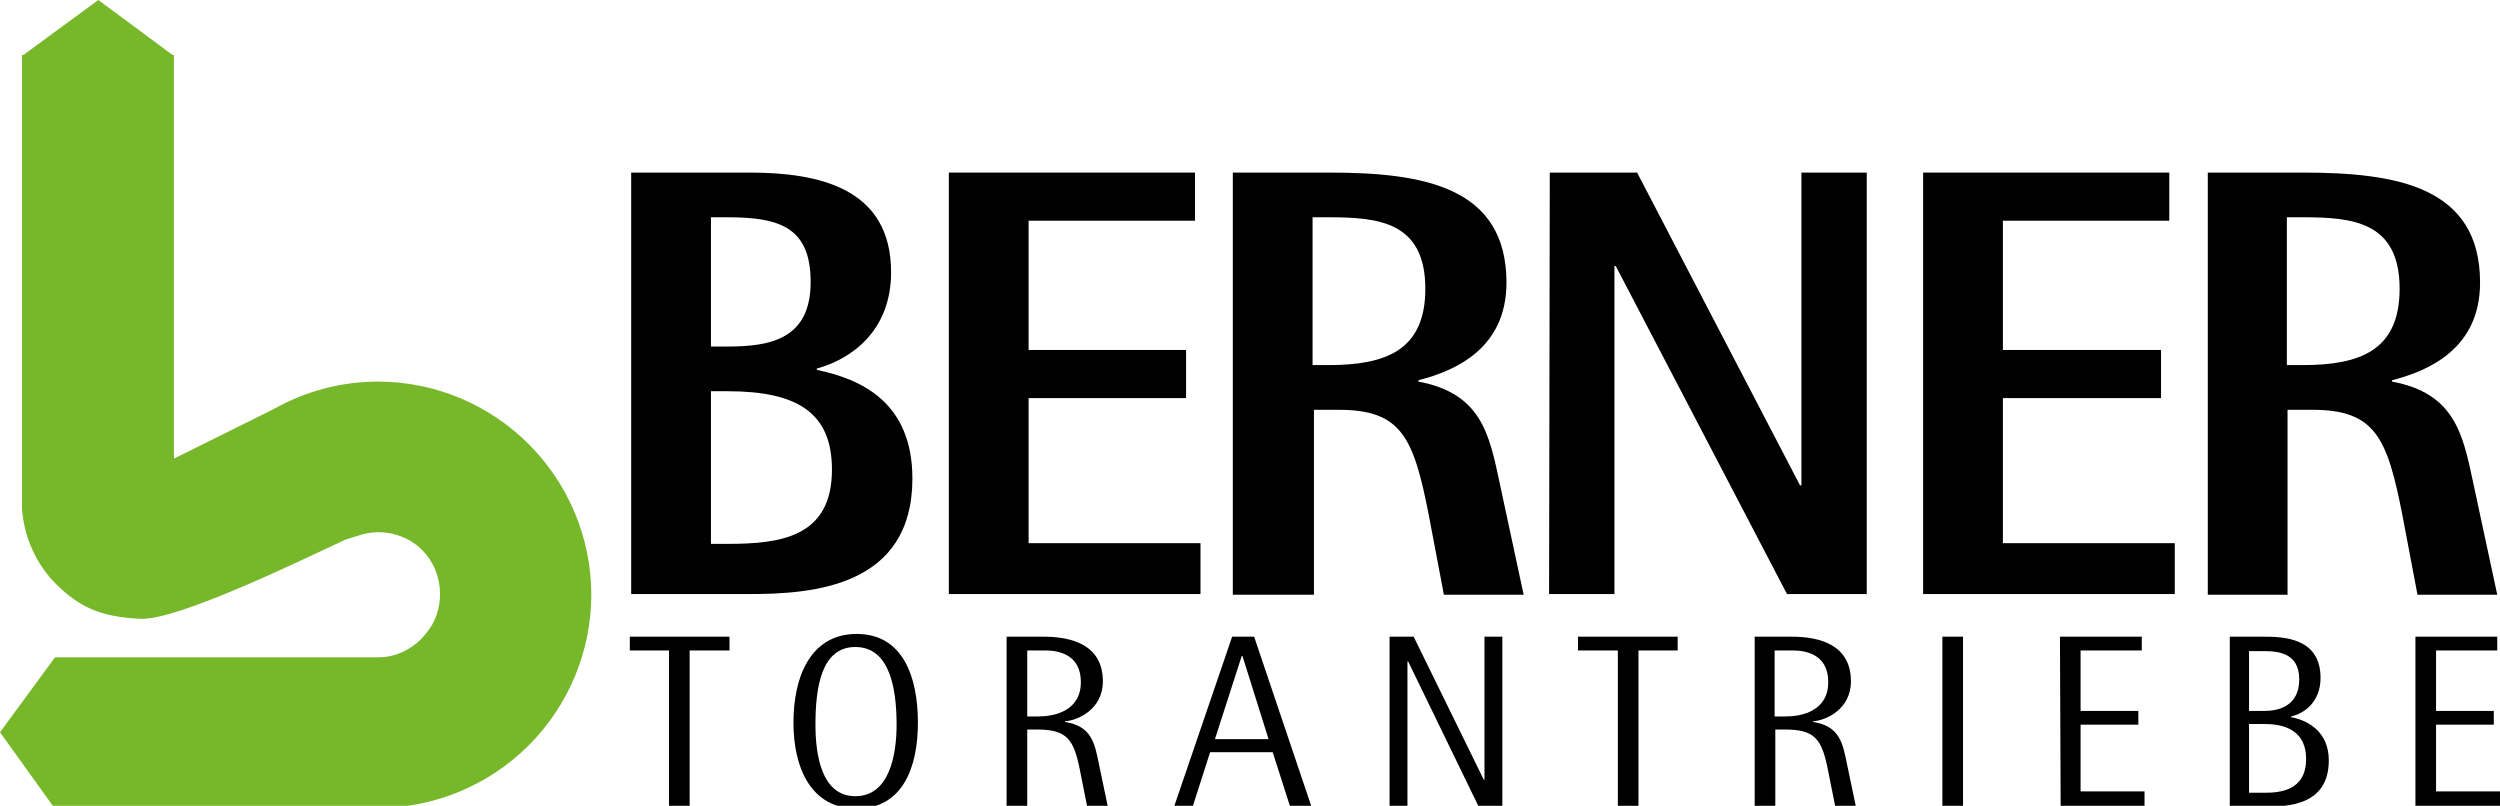
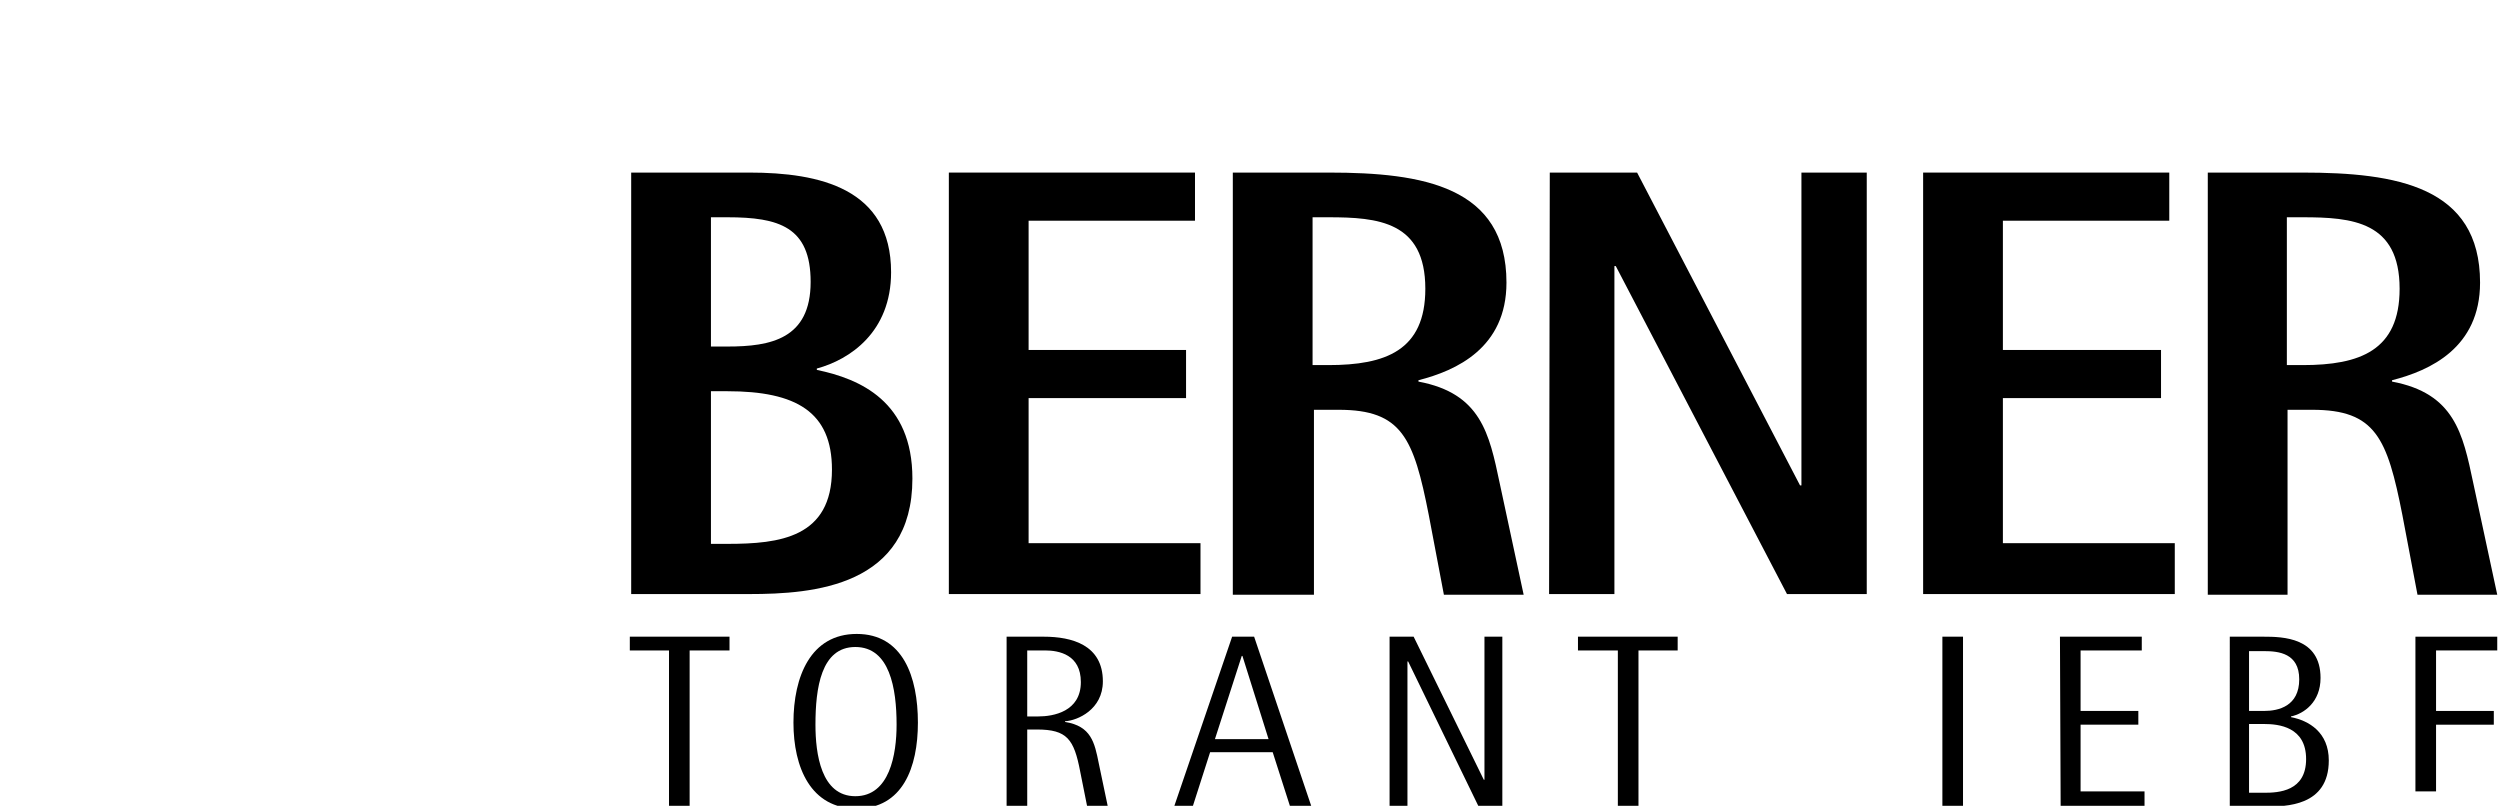
<svg xmlns="http://www.w3.org/2000/svg" version="1.1" id="Ebene_1" x="0px" y="0px" viewBox="0 0 363.6 117.2" style="enable-background:new 0 0 363.6 117.2;" xml:space="preserve">
  <style type="text/css">
	.st0{fill-rule:evenodd;clip-rule:evenodd;fill:#76B82A;}
</style>
  <g>
-     <path class="st0" d="M0,106.5l8-10.9h46.2l0,0H55c2.4,0,4.6-1,6.3-2.7l0.6-0.7c1.4-1.6,2.1-3.7,2.1-5.8c0-2.4-0.9-4.7-2.6-6.4   s-4-2.6-6.4-2.6c-1.7,0-3.2,0.6-4.8,1.1C44.4,81.2,25.8,90.3,20.4,90c-6-0.3-8.9-1.8-12.2-5c-3-3-4.7-6.9-5-11l0,0v-1.1V8h0.2   l10.9-8l10.8,8h0.2v58.7l14.5-7.2c4.6-2.6,9.8-4,15.2-4c8.2,0,16.1,3.3,21.9,9.1S86,78.3,86,86.5s-3.3,16.1-9.1,21.9   c-5.8,5.8-13.7,9.1-21.9,9.1h-0.3H7.9L0,106.5L0,106.5z" />
    <g>
      <path d="M91.8,25.1H109c10.2,0,20.6,2.3,20.6,14.5c0,8.7-6,12.7-10.8,14v0.2c6.3,1.3,13.9,4.6,13.9,15.8    c0,15.7-14.4,16.8-23.7,16.8H91.8V25.1z M103.4,50.4h2.4c6.3,0,12.1-1.1,12.1-9.4c0-8-4.6-9.4-12.1-9.4h-2.4V50.4z M103.4,79.1    h2.4c7.6,0,15.2-0.9,15.2-10.8c0-8.4-5.2-11.4-15.2-11.4h-2.4V79.1z" />
      <path d="M138,25.1h35.8v7h-24.2v18.8h22.9v7h-22.9V79h25v7.4H138L138,25.1L138,25.1z" />
      <path d="M179.3,25.1h14c13.6,0,25.8,2,25.8,16c0,9.5-7.3,12.8-12.8,14.2v0.2c9.1,1.7,10.3,7.6,11.8,14.7l3.5,16.3H210l-2.2-11.6    c-2.2-11.2-3.9-15.3-13.1-15.3h-3.6v26.9h-11.8V25.1z M190.9,53.1h2.3c8.3,0,14.1-2.1,14.1-11.1c0-9.8-6.9-10.4-14.1-10.4h-2.3    V53.1z" />
      <path d="M225.4,25.1h12.7l23.7,45.5h0.2V25.1h9.5v61.3h-11.6L235,38.7h-0.2v47.7h-9.5L225.4,25.1L225.4,25.1z" />
      <path d="M279.7,25.1h35.8v7h-24.2v18.8h23v7h-23V79h25v7.4h-36.6V25.1z" />
      <path d="M320.9,25.1h14c13.6,0,25.8,2,25.8,16c0,9.5-7.3,12.8-12.8,14.2v0.2c9.1,1.7,10.3,7.6,11.8,14.7l3.5,16.3h-11.6l-2.2-11.6    c-2.2-11.2-3.9-15.3-13.1-15.3h-3.6v26.9h-11.6V25.1H320.9z M332.6,53.1h2.3c8.3,0,14.1-2.1,14.1-11.1c0-9.8-6.9-10.4-14.1-10.4    h-2.3V53.1z" />
    </g>
    <g>
      <path d="M97.4,94.6h-5.8v-2h14.5v2h-5.8v22.6h-3V94.6H97.4z" />
    </g>
    <g>
      <path d="M115.4,105.1c0-6.7,2.5-12.9,9.2-12.9s8.9,6.2,8.9,12.9c0,6.5-2.2,12.5-8.9,12.5S115.4,111.6,115.4,105.1z M124.4,115.8    c5,0,6-6.1,6-10.4c0-5.3-1-11.3-6-11.3s-5.8,6-5.8,11.3C118.6,109.6,119.4,115.8,124.4,115.8z" />
      <path d="M146.4,92.6h5.4c4.1,0,8.6,1.2,8.6,6.5c0,4.1-3.7,5.7-5.5,5.8v0.1c3.8,0.6,4.3,3,4.9,6l1.3,6.2h-3l-1-5    c-0.9-4.7-1.9-6.1-6.3-6.1h-1.4v11.1h-3V92.6z M149.4,104.2h1.6c2.2,0,6.2-0.7,6.2-5c0-4-3.2-4.6-5.2-4.6h-2.6V104.2z" />
      <path d="M179.2,92.6h3.2l8.3,24.6h-3.1l-2.5-7.8H176l-2.5,7.8h-2.7L179.2,92.6z M176.7,107.5h7.8l-3.8-12.1h-0.1L176.7,107.5z" />
      <path d="M202.1,92.6h3.5l10.2,20.8h0.1V92.6h2.6v24.6H215l-10.2-21h-0.1v21h-2.6V92.6z" />
      <path d="M235.3,94.6h-5.8v-2H244v2h-5.7v22.6h-3V94.6z" />
-       <path d="M255.2,92.6h5.4c4.1,0,8.6,1.2,8.6,6.5c0,4.1-3.7,5.7-5.5,5.8v0.1c3.8,0.6,4.3,3,4.9,6l1.3,6.2h-3l-1-5    c-0.9-4.7-1.9-6.1-6.3-6.1h-1.4v11.1h-3V92.6z M258.1,104.2h1.6c2.2,0,6.2-0.7,6.2-5c0-4-3.2-4.6-5.2-4.6h-2.6V104.2z" />
      <path d="M282.5,92.6h3v24.6h-3V92.6z" />
      <path d="M299.6,92.6h11.9v2h-8.9v8.8h8.4v2h-8.4v9.7h9.3v2.1h-12.2L299.6,92.6L299.6,92.6z" />
      <path d="M324.2,92.6h5c2.8,0,8.3,0.1,8.3,6c0,3.5-2.4,5.2-4.3,5.6v0.1c2.6,0.5,5.5,2.2,5.5,6.3c0,6.7-6.3,6.7-9.1,6.7h-5.3V92.6    H324.2z M327.1,103.4h2.2c2.1,0,5.1-0.7,5.1-4.6c0-3.8-3-4.1-5.1-4.1h-2.2V103.4z M327.1,115.3h2.2c2.1,0,6.1-0.2,6.1-4.9    s-4-5.1-6.1-5.1h-2.2V115.3z" />
-       <path d="M351.3,92.6h11.9v2h-8.9v8.8h8.4v2h-8.4v9.7h9.3v2.1h-12.3V92.6z" />
+       <path d="M351.3,92.6h11.9v2h-8.9v8.8h8.4v2h-8.4v9.7h9.3h-12.3V92.6z" />
    </g>
  </g>
</svg>